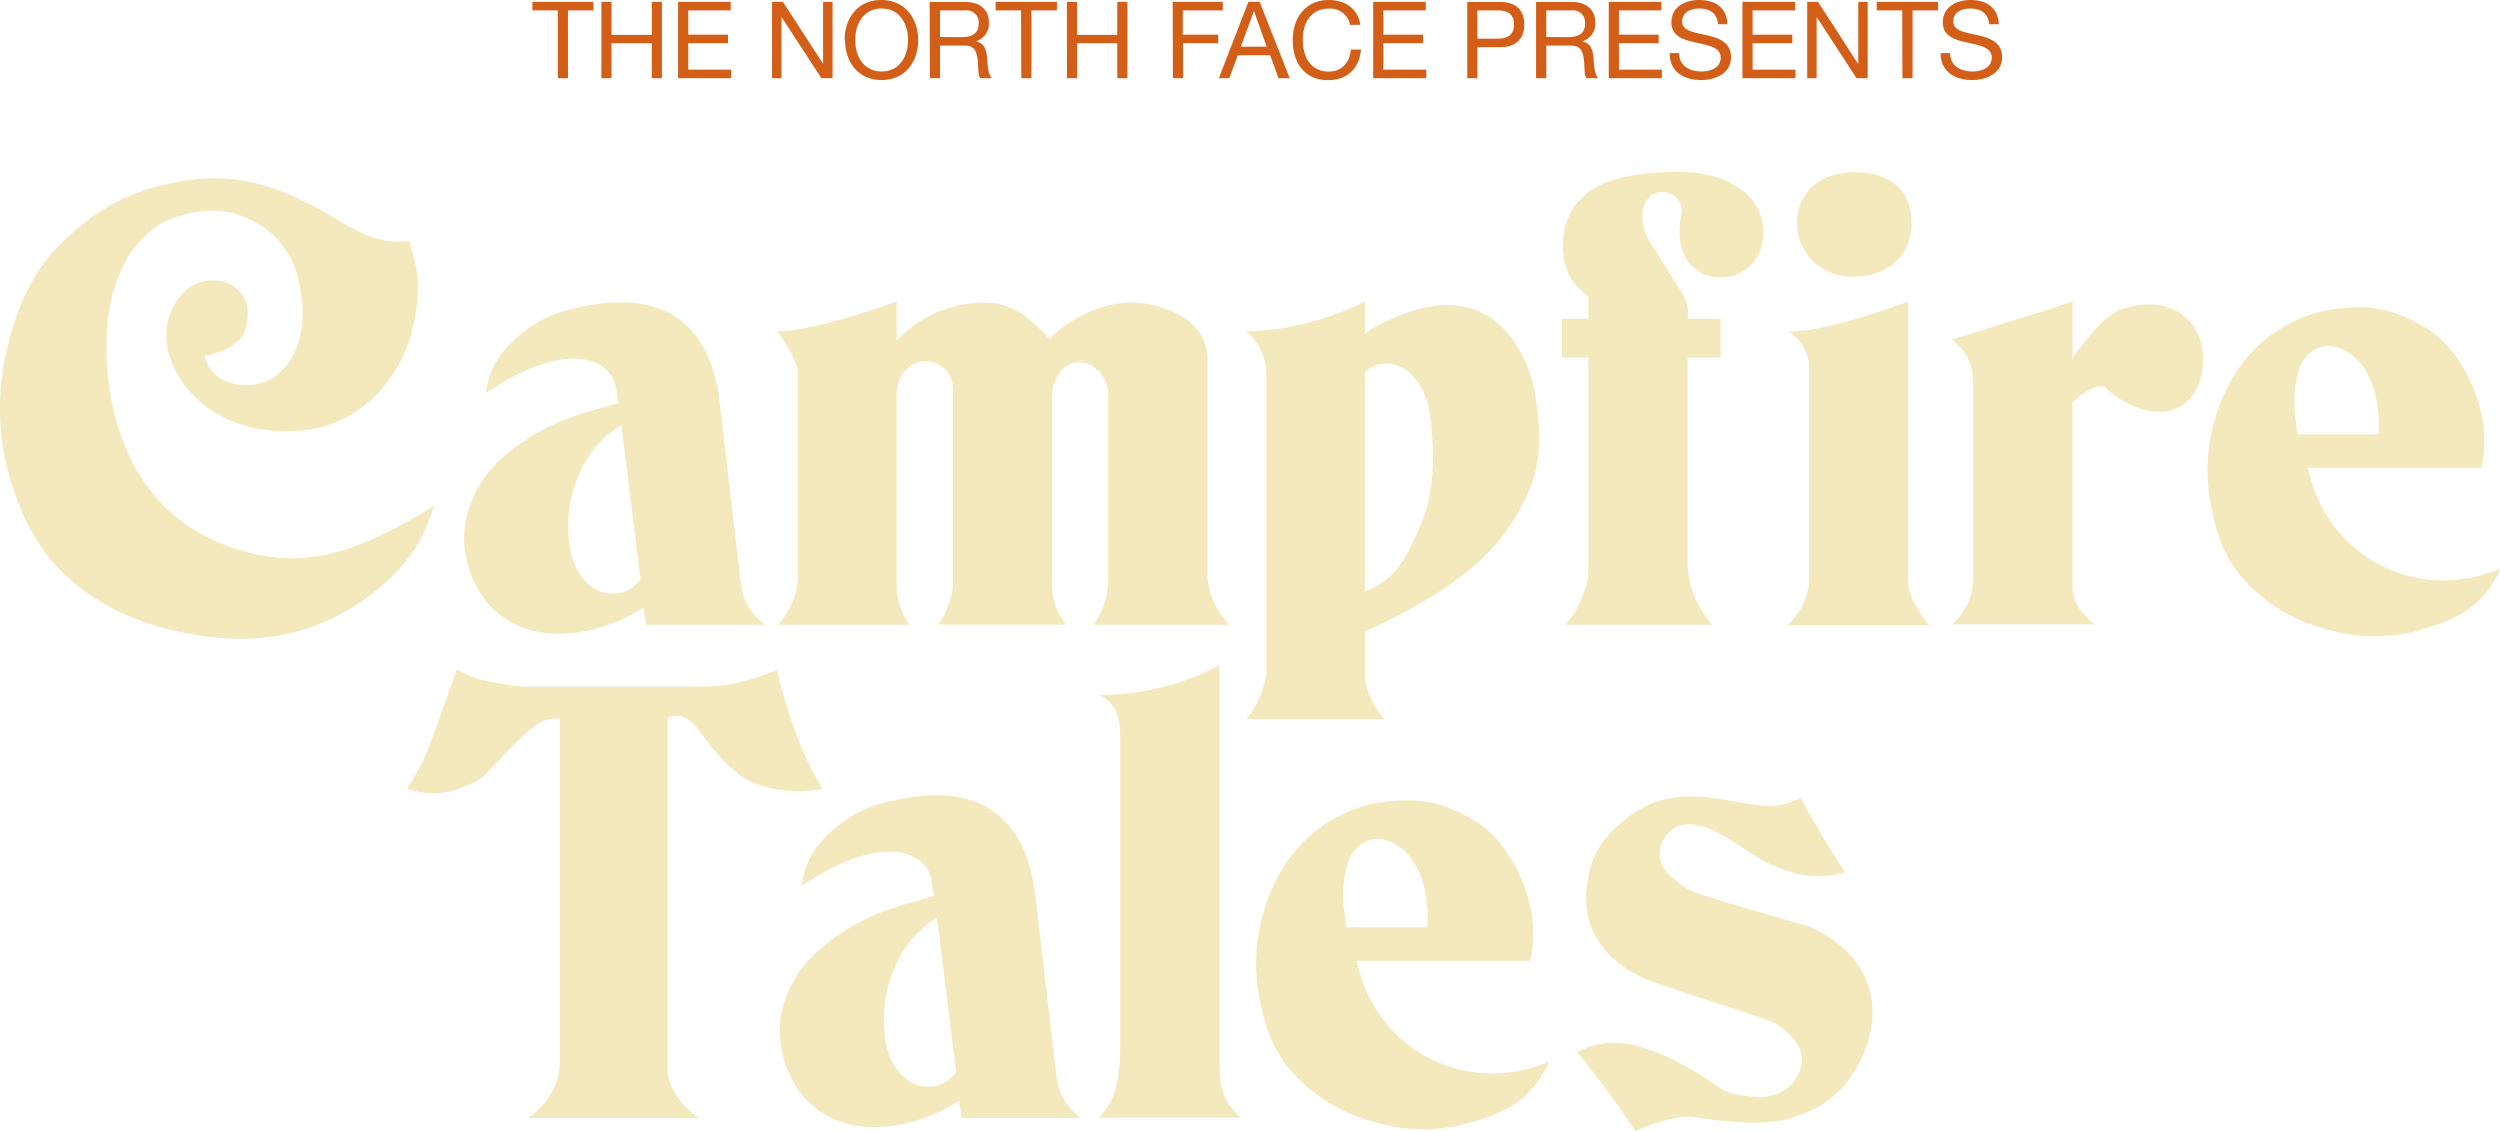
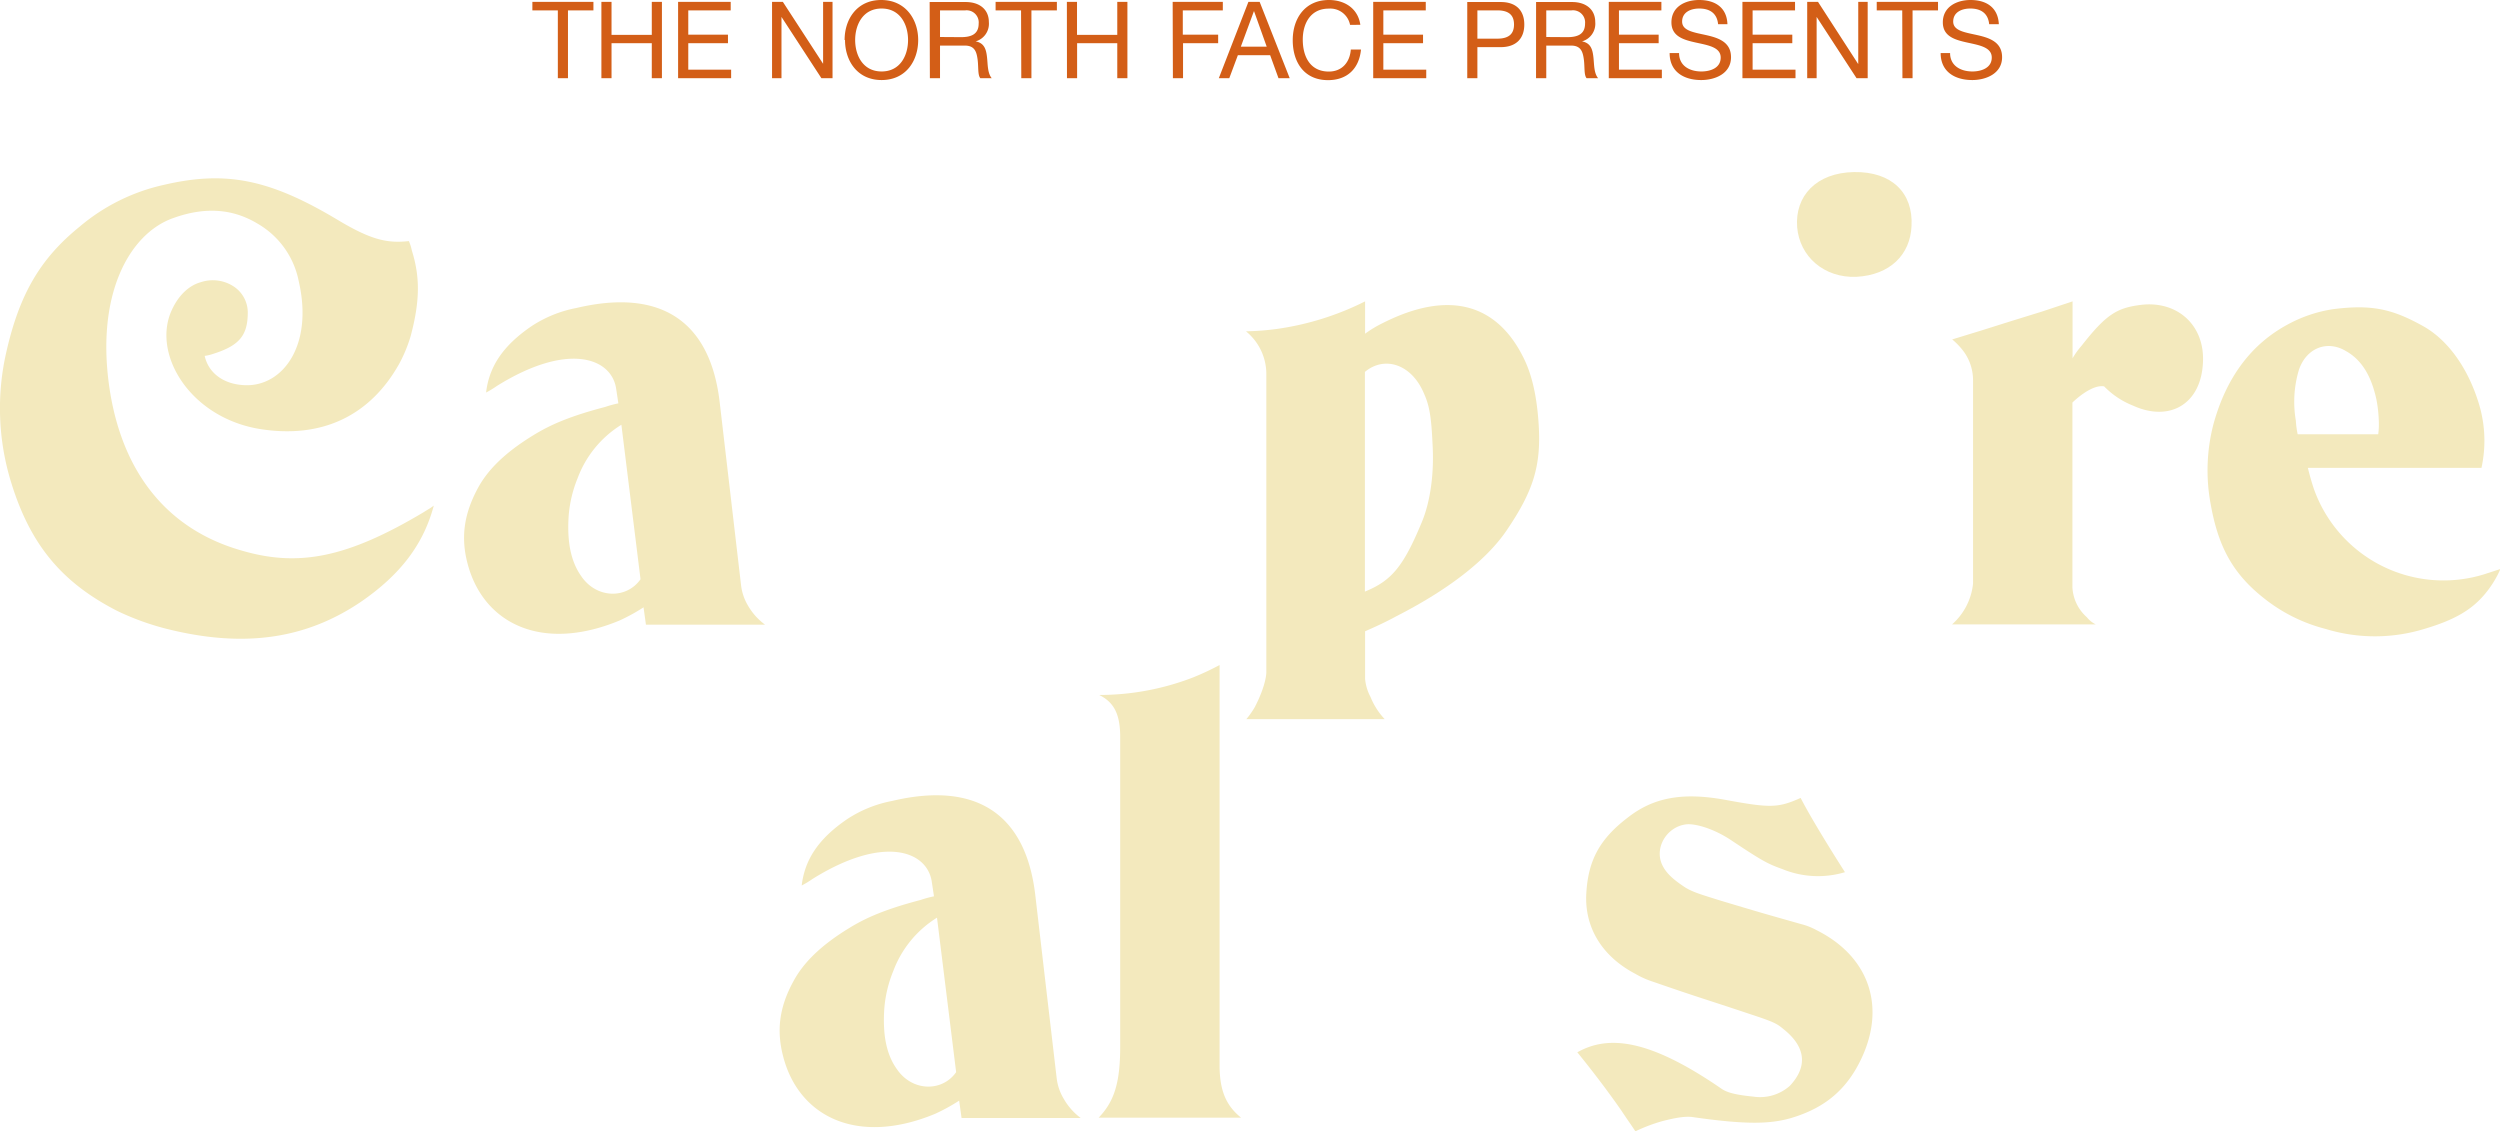
<svg xmlns="http://www.w3.org/2000/svg" viewBox="0 0 530.31 240">
  <defs>
    <style>.cls-1{fill:#d35e17;}.cls-2{fill:#f3e9bd;}</style>
  </defs>
  <title>アセット 10</title>
  <g id="レイヤー_2" data-name="レイヤー 2">
    <g id="contents">
      <path class="cls-1" d="M424,5.13C423.83,1.56,421.32,0,418,0c-2.95,0-5.88,1.45-5.88,4.74,0,3,2.61,3.72,5.2,4.29s5.18,1,5.18,3.18-2.16,2.95-4.11,2.95c-2.45,0-4.73-1.18-4.73-3.9h-2c0,4,3.07,5.72,6.7,5.72,2.95,0,6.33-1.39,6.33-4.84,0-3.17-2.58-4.08-5.17-4.67s-5.2-.89-5.2-2.89,1.81-2.77,3.63-2.77c2.23,0,3.77,1,4,3.32ZM403.55,16.59h2.15V2.2h5.4V.39h-13V2.2h5.41Zm-20.2,0h2v-13h0l8.47,13h2.36V.39h-2V13.53h-.05L385.64.39h-2.29Zm-13.74,0h11.26V14.78h-9.1V9.17h8.42V7.35h-8.42V2.2h9V.39H369.61ZM366.43,5.13c-.13-3.57-2.65-5.13-6-5.13-3,0-5.88,1.45-5.88,4.74,0,3,2.61,3.72,5.19,4.29S365,10,365,12.21s-2.16,2.95-4.11,2.95c-2.45,0-4.72-1.18-4.72-3.9h-2c0,4,3.06,5.72,6.69,5.72,3,0,6.33-1.39,6.33-4.84,0-3.17-2.58-4.08-5.17-4.67s-5.2-.89-5.2-2.89,1.82-2.77,3.63-2.77c2.23,0,3.77,1,4,3.32ZM341.26,16.59h11.26V14.78h-9.1V9.17h8.42V7.35h-8.42V2.2h9V.39H341.26Zm-15.43,0H328V9.67h5.27c2.09,0,2.48,1.33,2.7,2.92s0,3.34.59,4H339c-.91-1.11-.82-2.88-1-4.47s-.54-3-2.42-3.34v0a3.89,3.89,0,0,0,2.81-4.11c0-2.59-1.88-4.24-4.92-4.24h-7.63ZM328,7.85V2.2h5.36A2.57,2.57,0,0,1,336.23,5c0,2.36-1.73,2.88-3.75,2.88ZM313.39,2.2h4.22c2.43,0,3.55,1,3.55,3s-1.12,3-3.55,3h-4.22Zm-2.15,14.39h2.15V10h4.95c3.22,0,5-1.79,5-4.79s-1.75-4.78-5-4.78h-7.1Zm-19.95,0h11.25V14.78h-9.1V9.17h8.42V7.35h-8.42V2.2h9V.39H291.29ZM288.56,5.26c-.5-3.45-3.29-5.26-6.67-5.26-5,0-7.67,3.83-7.67,8.53S276.67,17,281.7,17c4.09,0,6.61-2.45,7-6.49h-2.16c-.2,2.67-1.84,4.67-4.67,4.67-3.89,0-5.52-3.09-5.52-6.79,0-3.38,1.63-6.56,5.49-6.56a4.27,4.27,0,0,1,4.54,3.45ZM266,2.34H266l2.7,7.56h-5.49Zm-7.46,14.25h2.22l1.82-4.88h6.85l1.77,4.88h2.38L267.2.39h-2.38Zm-9.74,0h2.15V9.17h7.45V7.35H250.9V2.2h8.49V.39H248.75Zm-22.47,0h2.15V9.17H237v7.42h2.15V.39H237v7h-8.54v-7h-2.15Zm-9.69,0h2.15V2.2h5.4V.39H211.19V2.2h5.4Zm-19.39,0h2.15V9.67h5.27c2.09,0,2.48,1.33,2.7,2.92s0,3.34.59,4h2.41c-.91-1.11-.82-2.88-1-4.47s-.54-3-2.42-3.34v0a3.89,3.89,0,0,0,2.81-4.11c0-2.59-1.88-4.24-4.92-4.24H197.2Zm2.15-8.74V2.2h5.36A2.57,2.57,0,0,1,207.6,5c0,2.36-1.73,2.88-3.75,2.88Zm-18,.64c0-3.27,1.66-6.68,5.61-6.68s5.61,3.41,5.61,6.68-1.66,6.67-5.61,6.67-5.61-3.4-5.61-6.67m-2.15,0c0,4.4,2.6,8.49,7.76,8.49s7.76-4.09,7.76-8.49S192.07,0,186.92,0s-7.76,4.08-7.76,8.49m-15.39,8.1h2v-13h0l8.47,13h2.36V.39h-2V13.53h0L166.06.39h-2.29Zm-19.93,0h11.25V14.78H146V9.17h8.42V7.35H146V2.2h9V.39H143.84Zm-16.27,0h2.15V9.17h8.54v7.42h2.15V.39h-2.15v7h-8.54v-7h-2.15Zm-9.24,0h2.15V2.2h5.4V.39H112.93V2.2h5.4Z" />
      <path class="cls-2" d="M258.7,225.9V141.07a56.41,56.41,0,0,1-5.72,2.67,55.37,55.37,0,0,1-19.81,3.68c3.05,1.52,4.45,3.94,4.45,8.89v65.78c0,7.88-1.4,11.69-4.57,15h30.22C260.1,234.54,258.7,231.37,258.7,225.9Z" />
-       <path class="cls-2" d="M174.51,167.36c-3.56-5.84-6.1-11.94-8.77-21.59-.38-1.27-.63-2.41-.89-3.68a51.88,51.88,0,0,1-6.22,2.16c-4.7,1.27-5.71,1.39-15,1.39H111.77a34.53,34.53,0,0,1-5.71-.63c-4.32-.76-6.35-1.4-9.15-3,0,0-1.27,3.43-2.41,6.73-3.94,11.18-4.7,13.08-8.13,18.54A15.85,15.85,0,0,0,98.18,167c3.18-1.27,4.32-2.16,4.95-2.92.89-.89,1.66-1.78,2.54-2.67,7.88-8.25,9.15-9,13.08-9v73.15a13,13,0,0,1-1.77,6.23,14.29,14.29,0,0,1-5,5.33h36.32a14.71,14.71,0,0,1-4.69-4.57c-1.53-2.54-2-4.19-2-5.59V152.25c3.18-1,4.7-.13,7.5,3.81l1.14,1.52c5.46,6.86,8.38,8.64,14.86,9.91A26.32,26.32,0,0,0,174.51,167.36Z" />
      <path class="cls-2" d="M385.37,197.33a13.55,13.55,0,0,0-3.18-1.27c-8.51-2.41-8.51-2.41-17-4.95-4.95-1.53-6.09-1.91-7.62-2.8-2.92-1.9-4.31-3.3-5.08-5.08-1.52-3.68,1.27-8,5.34-8.38,1.9-.13,5.59.89,9.27,3.3,6.86,4.58,7.87,5.08,11.05,6.23a19.83,19.83,0,0,0,13.21.63s-6.61-10.29-9.4-15.75c-4.83,2.16-6.48,2.16-16.13.38-9.14-1.65-15.24-.38-20.57,3.81-6,4.58-8.39,9.15-8.77,16.13s3.18,13.21,10.42,17a18.72,18.72,0,0,0,3.68,1.65c10.29,3.56,10.29,3.43,20.57,6.86,5,1.65,5.72,2,7.11,3.17,4.83,3.81,5.21,8,1.4,12.07a9.52,9.52,0,0,1-7.74,2.29c-3.94-.39-5.59-.89-6.74-1.66-15.11-10.41-23.87-11.55-30.6-7.74,3.3,4.06,6.48,8.25,9.4,12.44,1,1.53,2,2.92,2.92,4.32a35,35,0,0,1,5.71-2.16c3.43-.89,5.08-1,6.22-.89,11.43,1.65,16.52,1.53,21,.26,6.48-1.91,10.79-5.21,13.84-10.42C400.61,214.73,397.05,203.17,385.37,197.33Z" />
      <path class="cls-2" d="M225.68,233.14a11,11,0,0,1-1.52-4.31c-2.29-19.56-2.29-19.56-4.57-39.12-2-16.64-12.07-24.13-30.35-19.81a26.21,26.21,0,0,0-9.66,3.94c-6.09,4.19-8.89,8.63-9.52,14a20.9,20.9,0,0,0,2.29-1.39c14.85-9.27,24.12-6.1,25.27.38l.5,3.3a22.72,22.72,0,0,0-2.79.76c-7.62,2-11.68,3.81-15.24,6-6.22,3.81-9.78,7.5-11.81,11.31-3.05,5.58-3.55,10.54-2.16,15.87,3.3,12.83,15.75,19.05,32.26,12.19a39.8,39.8,0,0,0,5.08-2.79l.51,3.68h25.27A13.18,13.18,0,0,1,225.68,233.14Zm-35.43-6.35c-2.16-3-3.05-7.11-2.67-12.82a26.43,26.43,0,0,1,1.91-8,22.62,22.62,0,0,1,9.27-11.31l4.06,32.77C199.9,231.62,193.55,231.62,190.25,226.79Z" />
-       <path class="cls-2" d="M289.05,208.25c-.51-1.52-.89-2.92-1.27-4.44h36.83a26.79,26.79,0,0,0-.51-13.47c-2.41-8-6.86-13.84-11.94-16.63-6.6-3.68-11-4.57-19.05-3.56a29.15,29.15,0,0,0-9.52,3.18c-7.62,4.06-13.08,11-15.87,21.21a38.89,38.89,0,0,0-.64,16.76c1.65,9.52,4.95,15.24,11.68,20.45a35,35,0,0,0,12.7,6.22,35.72,35.72,0,0,0,21,0c6.47-1.91,10-4.06,12.7-7.24a22.27,22.27,0,0,0,3.43-5.46l-3.43,1.14A29.17,29.17,0,0,1,289.05,208.25Zm-3.81-14.48a23.71,23.71,0,0,1,.64-10.66c1.52-4.7,6-6.48,10-4.07,3.17,1.78,5.33,5,6.48,10.29a29.91,29.91,0,0,1,.5,4.83,17.24,17.24,0,0,1-.12,2.54H285.62A21.45,21.45,0,0,1,285.24,193.77Z" />
      <path class="cls-2" d="M393.79,58.72c7.12-.38,11.44-4.7,11.69-10.79.38-7-4.19-11.56-12.19-11.43s-12.58,5.08-12.07,11.68C381.73,54.41,386.94,59,393.79,58.72Z" />
      <path class="cls-2" d="M131.43,131.62a39.8,39.8,0,0,0,5.08-2.79l.51,3.68h25.27a13.18,13.18,0,0,1-3.56-3.94,10.92,10.92,0,0,1-1.52-4.32l-4.57-39.11c-2-16.64-12.07-24.13-30.36-19.81a26.22,26.22,0,0,0-9.65,3.94c-6.09,4.19-8.89,8.63-9.52,14a21.43,21.43,0,0,0,2.28-1.39c14.86-9.27,24.13-6.1,25.28.38l.5,3.3a22.24,22.24,0,0,0-2.79.76c-7.62,2-11.68,3.81-15.24,6-6.22,3.81-9.78,7.49-11.81,11.3-3,5.59-3.56,10.54-2.16,15.88C102.47,132.25,114.92,138.48,131.43,131.62Zm-10.8-22.22a26.56,26.56,0,0,1,1.91-8,22.59,22.59,0,0,1,9.27-11.3l4.06,32.77c-2.92,4.19-9.27,4.19-12.57-.64C121.14,119.17,120.25,115.11,120.63,109.4Z" />
      <path class="cls-2" d="M89.9,108.63c-16.38,9.78-26.67,11.69-38.73,8.13C36.06,112.44,26.28,101,23.36,83.23c-3.31-20.57,4.06-33.65,13.33-36.95,7-2.54,12.83-1.91,17.91,1.14a18.11,18.11,0,0,1,8.76,12.19c3.18,13.72-3.43,22.35-11.3,22.1-4.7-.13-7.88-2.67-8.64-6.22a8.19,8.19,0,0,0,1.65-.38c5.72-1.78,7.49-3.94,7.49-8.89a6.62,6.62,0,0,0-3-5.46,8.08,8.08,0,0,0-7-.89c-2.28.63-4.57,2.54-6.09,5.84C32.12,75,40.25,88.57,55.11,91,68.44,93.14,78.6,88.06,84.7,77.14a30.5,30.5,0,0,0,2.41-5.84c2-7.5,2-12.58.25-18.16a9.37,9.37,0,0,0-.63-2c-4.57.51-8-.25-15-4.44-14.6-8.76-23.87-10.54-36.95-7.49a41.55,41.55,0,0,0-17.91,8.89C8.62,54.79,4.18,62.28,1.39,74.47a53.3,53.3,0,0,0,1,27.94c4.07,13.21,10.8,21.21,22.48,27.18a55.51,55.51,0,0,0,10,3.68c16.77,4.32,30,2.29,41.66-5.59,8.51-5.84,13.33-12.32,15.49-20.44C91.43,107.74,90.66,108.13,89.9,108.63Z" />
      <path class="cls-2" d="M526.89,121.84a29.17,29.17,0,0,1-36.07-18.16c-.51-1.52-.89-2.92-1.27-4.44h36.83a26.9,26.9,0,0,0-.51-13.47c-2.41-8-6.86-13.84-11.94-16.63-6.6-3.68-11-4.57-19-3.56a29.15,29.15,0,0,0-9.52,3.18c-7.62,4.06-13.08,11-15.88,21.21a38.89,38.89,0,0,0-.63,16.76c1.65,9.52,4.95,15.24,11.68,20.44a34.75,34.75,0,0,0,12.7,6.23,35.72,35.72,0,0,0,21,0c6.47-1.91,10-4.07,12.7-7.24a21.94,21.94,0,0,0,3.42-5.46ZM487,89.2a23.57,23.57,0,0,1,.63-10.66c1.53-4.7,6-6.48,10-4.07,3.17,1.78,5.33,5,6.47,10.29a28.81,28.81,0,0,1,.51,4.82,15.8,15.8,0,0,1-.13,2.54H487.39A19.85,19.85,0,0,1,487,89.2Z" />
      <path class="cls-2" d="M454,64.69c-4.95.64-7.24,2-12.44,8.64A17,17,0,0,0,439.64,76V63.93l-6.48,2.16-6.47,2-6.35,2-6.23,1.91a15.2,15.2,0,0,1,2.42,2.54,10.34,10.34,0,0,1,2,6.09v43.18a13.35,13.35,0,0,1-4.45,8.64h30.48a5.59,5.59,0,0,1-1.9-1.53,9.05,9.05,0,0,1-3.05-6.35V85.39s3.94-3.93,6.73-3.43a17.48,17.48,0,0,0,6.1,4.07c7.74,3.55,14.47-.26,14.86-9.15C467.71,68.88,461.74,63.68,454,64.69Z" />
-       <path class="cls-2" d="M404.72,123v-59s-16.64,6.35-25.4,6.35a8.93,8.93,0,0,1,4.44,8v44.58a13.21,13.21,0,0,1-2.66,7.49,10.43,10.43,0,0,1-1.91,2.16h30.1a17,17,0,0,1-2.79-3.94A12.05,12.05,0,0,1,404.72,123Z" />
-       <path class="cls-2" d="M232,132.51h28.7a27.33,27.33,0,0,1-1.78-2.29,15.87,15.87,0,0,1-2.79-8V76c0-5.59-4.7-10.42-13.85-11.69-5.08-.63-10.79.89-16.51,4.83a35.13,35.13,0,0,0-3.17,2.79,23.82,23.82,0,0,0-1.78-1.9c-5.59-5.59-10-7-18.54-5a24.91,24.91,0,0,0-12.07,7.24V63.93s-16.5,6.22-25.39,6.35a22.69,22.69,0,0,1,2.79,4.32c1.4,2.79,1.65,3.55,1.65,4.19v43.69a14.47,14.47,0,0,1-1.27,5.46,17.48,17.48,0,0,1-2.92,4.57H193a11,11,0,0,1-1.27-2,13.91,13.91,0,0,1-1.53-6.48V83.62c0-3.94,2.54-6.74,5.85-7a5.78,5.78,0,0,1,6.09,5.72v41.27a13,13,0,0,1-.89,4.57,12.77,12.77,0,0,1-2.28,4.32h27.18c-2.16-2.67-3-5.21-3-9.78V85.52c0-2.92.38-4.32,1-5.46a5.25,5.25,0,0,1,7.62-2.41c.51.38.89.76,1.4,1.14a7.4,7.4,0,0,1,1.9,4.57v39A16.64,16.64,0,0,1,232,132.51Z" />
-       <path class="cls-2" d="M335.51,126.79a19.22,19.22,0,0,1-3.43,5.72h31.11a25.83,25.83,0,0,1-1.65-2.16A20,20,0,0,1,358,119.81V75.87h7V67.61h-7c.26-2.92-.12-3.93-2.79-8l-5.84-9.4a8,8,0,0,1-.89-3.17,7.37,7.37,0,0,1,.13-2.92c.76-2.92,3.55-4.19,5.84-2.92a3.93,3.93,0,0,1,2.28,3.93,10.79,10.79,0,0,0-.38,2.8c-.76,7.49,4.45,12.06,10.8,10.67,5.71-1.27,8.76-7.88,5.71-14.35-1.27-2.54-3.43-4.45-7.49-6.23-3.05-1.27-7.62-1.9-14.1-1.39-7,.5-11.05,1.9-13.84,3.81a13.45,13.45,0,0,0-5.71,8.76c-.89,6.22,1,10.92,5.2,13.59v4.82h-5.59v8.26h5.59v45.21A13.87,13.87,0,0,1,335.51,126.79Z" />
      <path class="cls-2" d="M266.17,150a18.58,18.58,0,0,1-1.78,2.54h29.33a14.94,14.94,0,0,1-3-4.7,10.1,10.1,0,0,1-1.15-3.81V133.91c2.29-1,4.45-2,6.61-3.18,12.19-6.22,19.56-12.57,23.37-18.16,5.71-8.38,7.36-13.72,6.85-22.35-.38-6.35-1.52-11-3.3-14.48-5.59-11.17-15.62-14.35-29.72-7.24a23.91,23.91,0,0,0-3.81,2.29V63.93a60.35,60.35,0,0,1-18.66,5.84,56.56,56.56,0,0,1-6.61.51,11.67,11.67,0,0,1,4.32,9.14v63.25C268.58,143.94,267.94,146.6,266.17,150Zm23.36-71.11c4.07-3.43,9.91-1.78,12.58,4.7,1.14,2.54,1.52,5.08,1.77,10.66.39,6.73-.63,12.58-2.28,16.51-3.94,9.53-6.48,12.45-12.07,14.73Z" />
    </g>
  </g>
</svg>